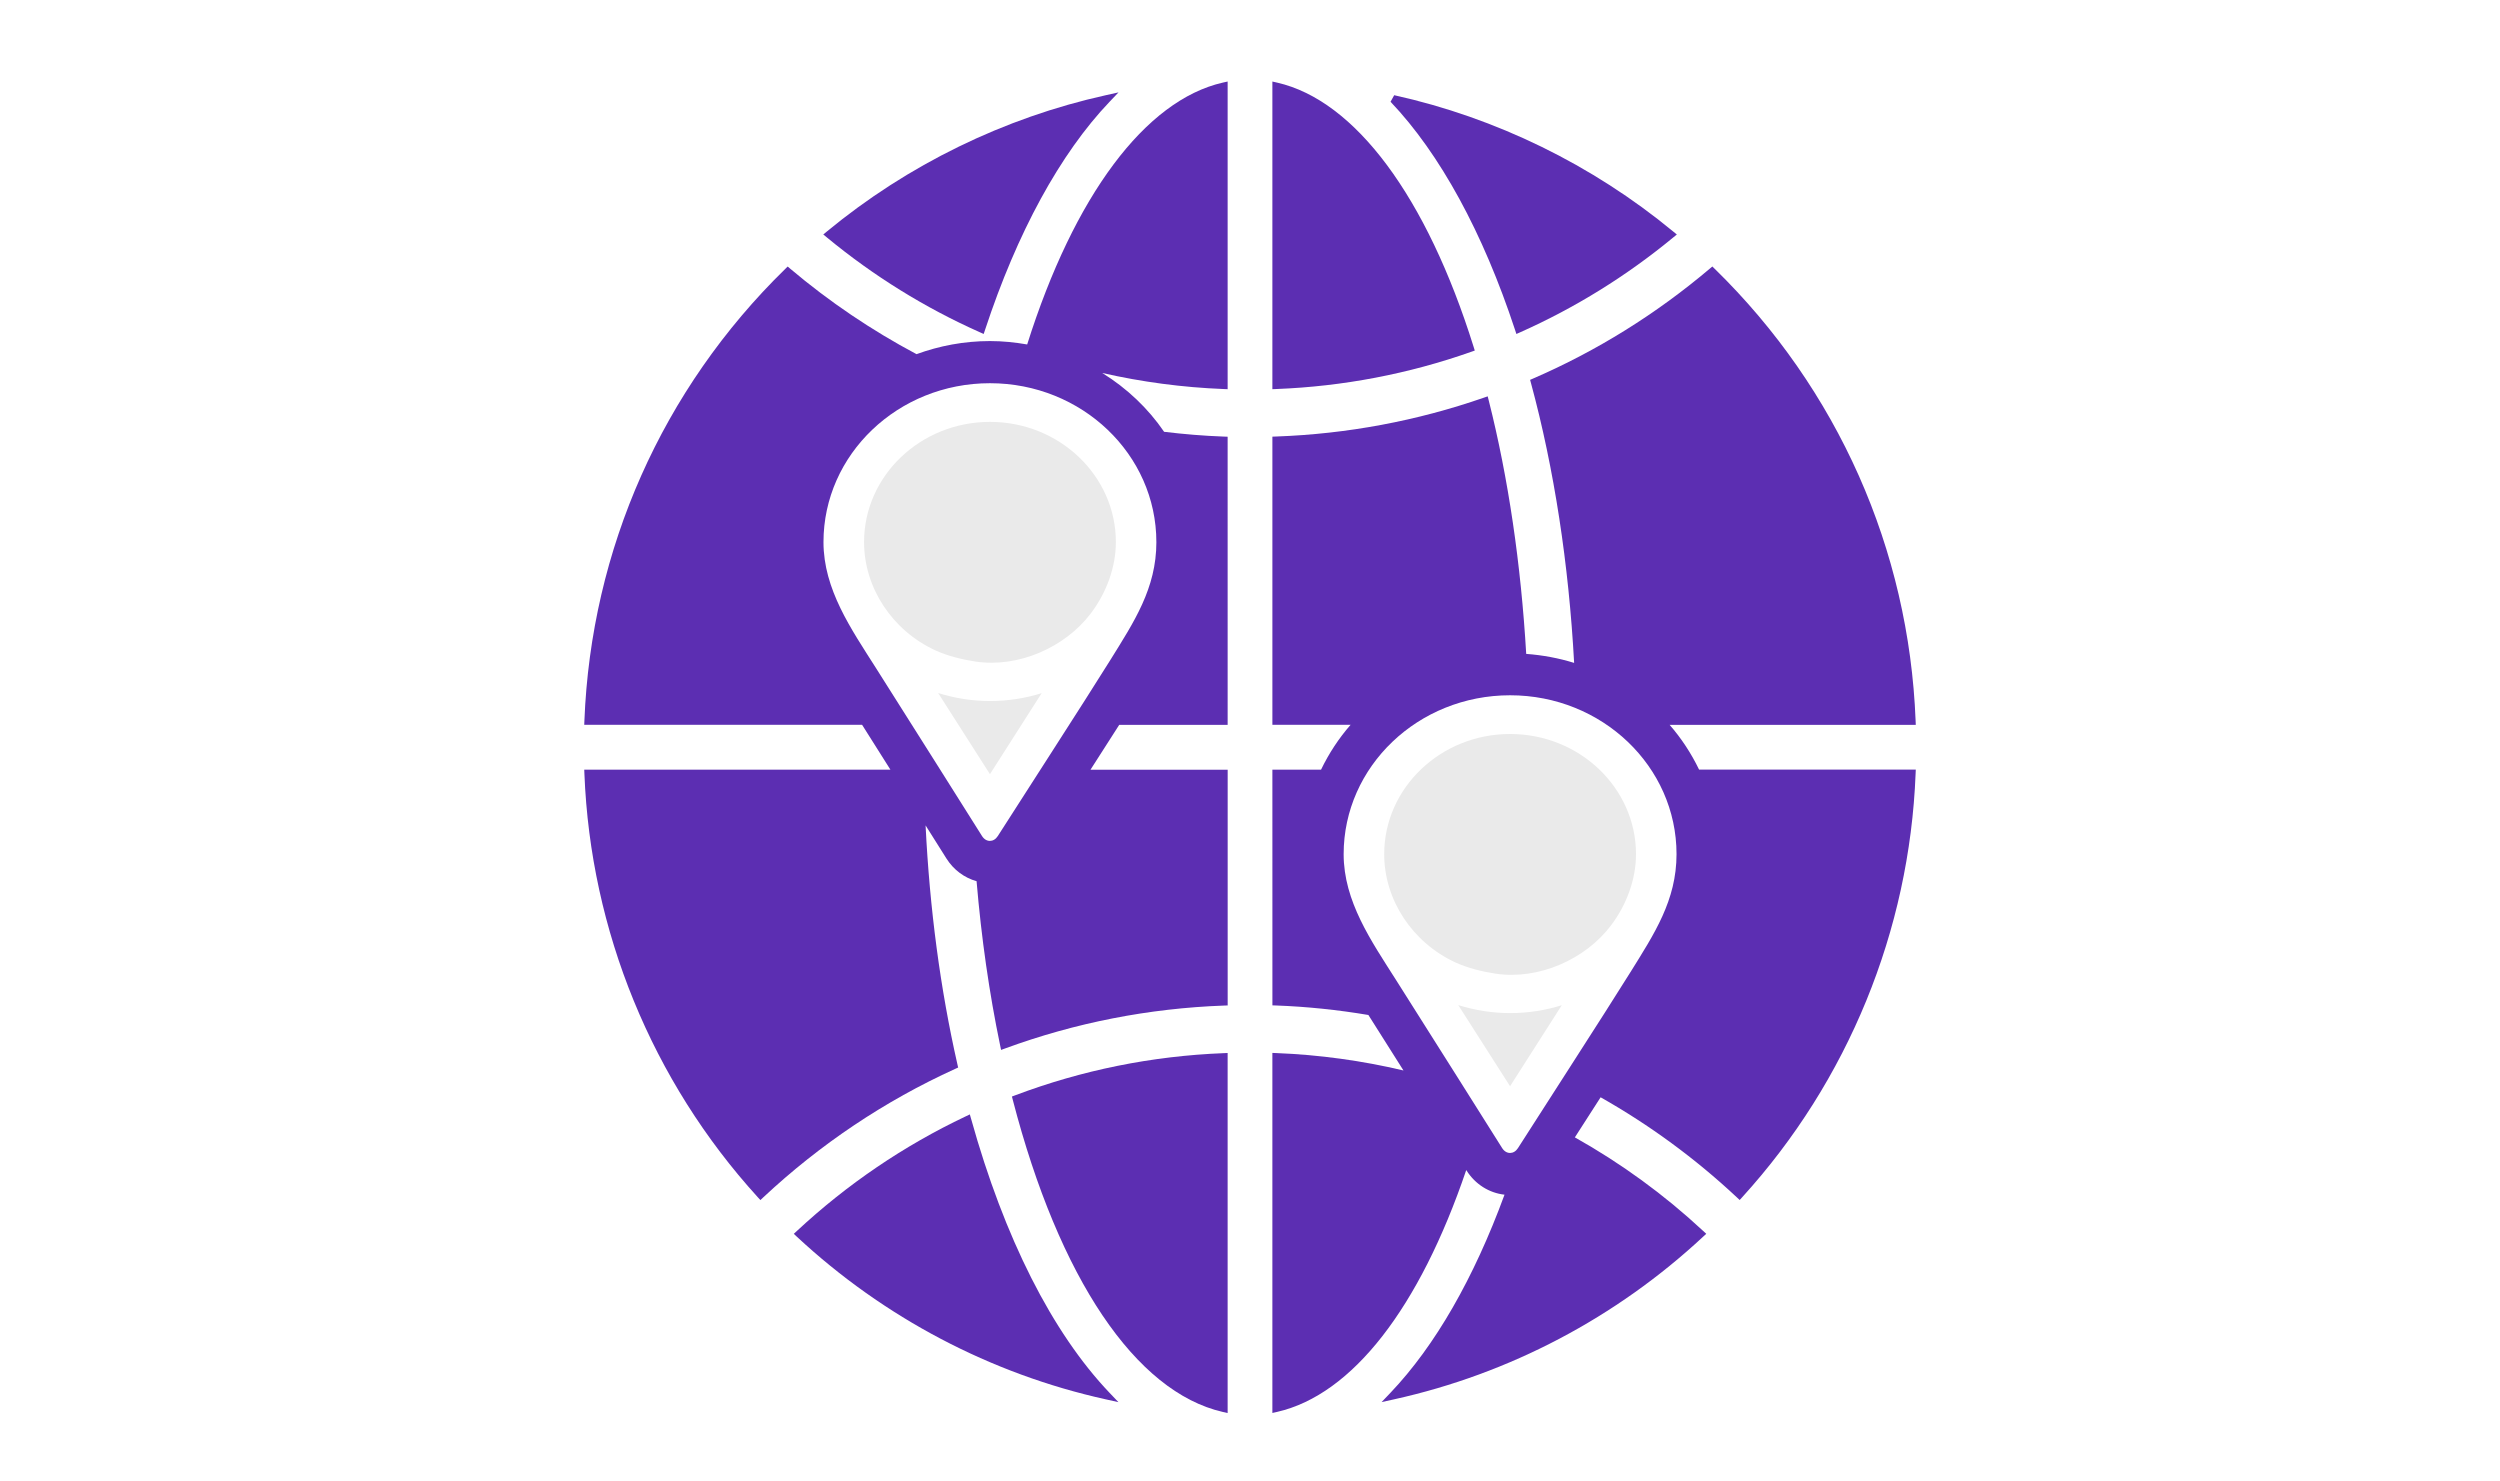
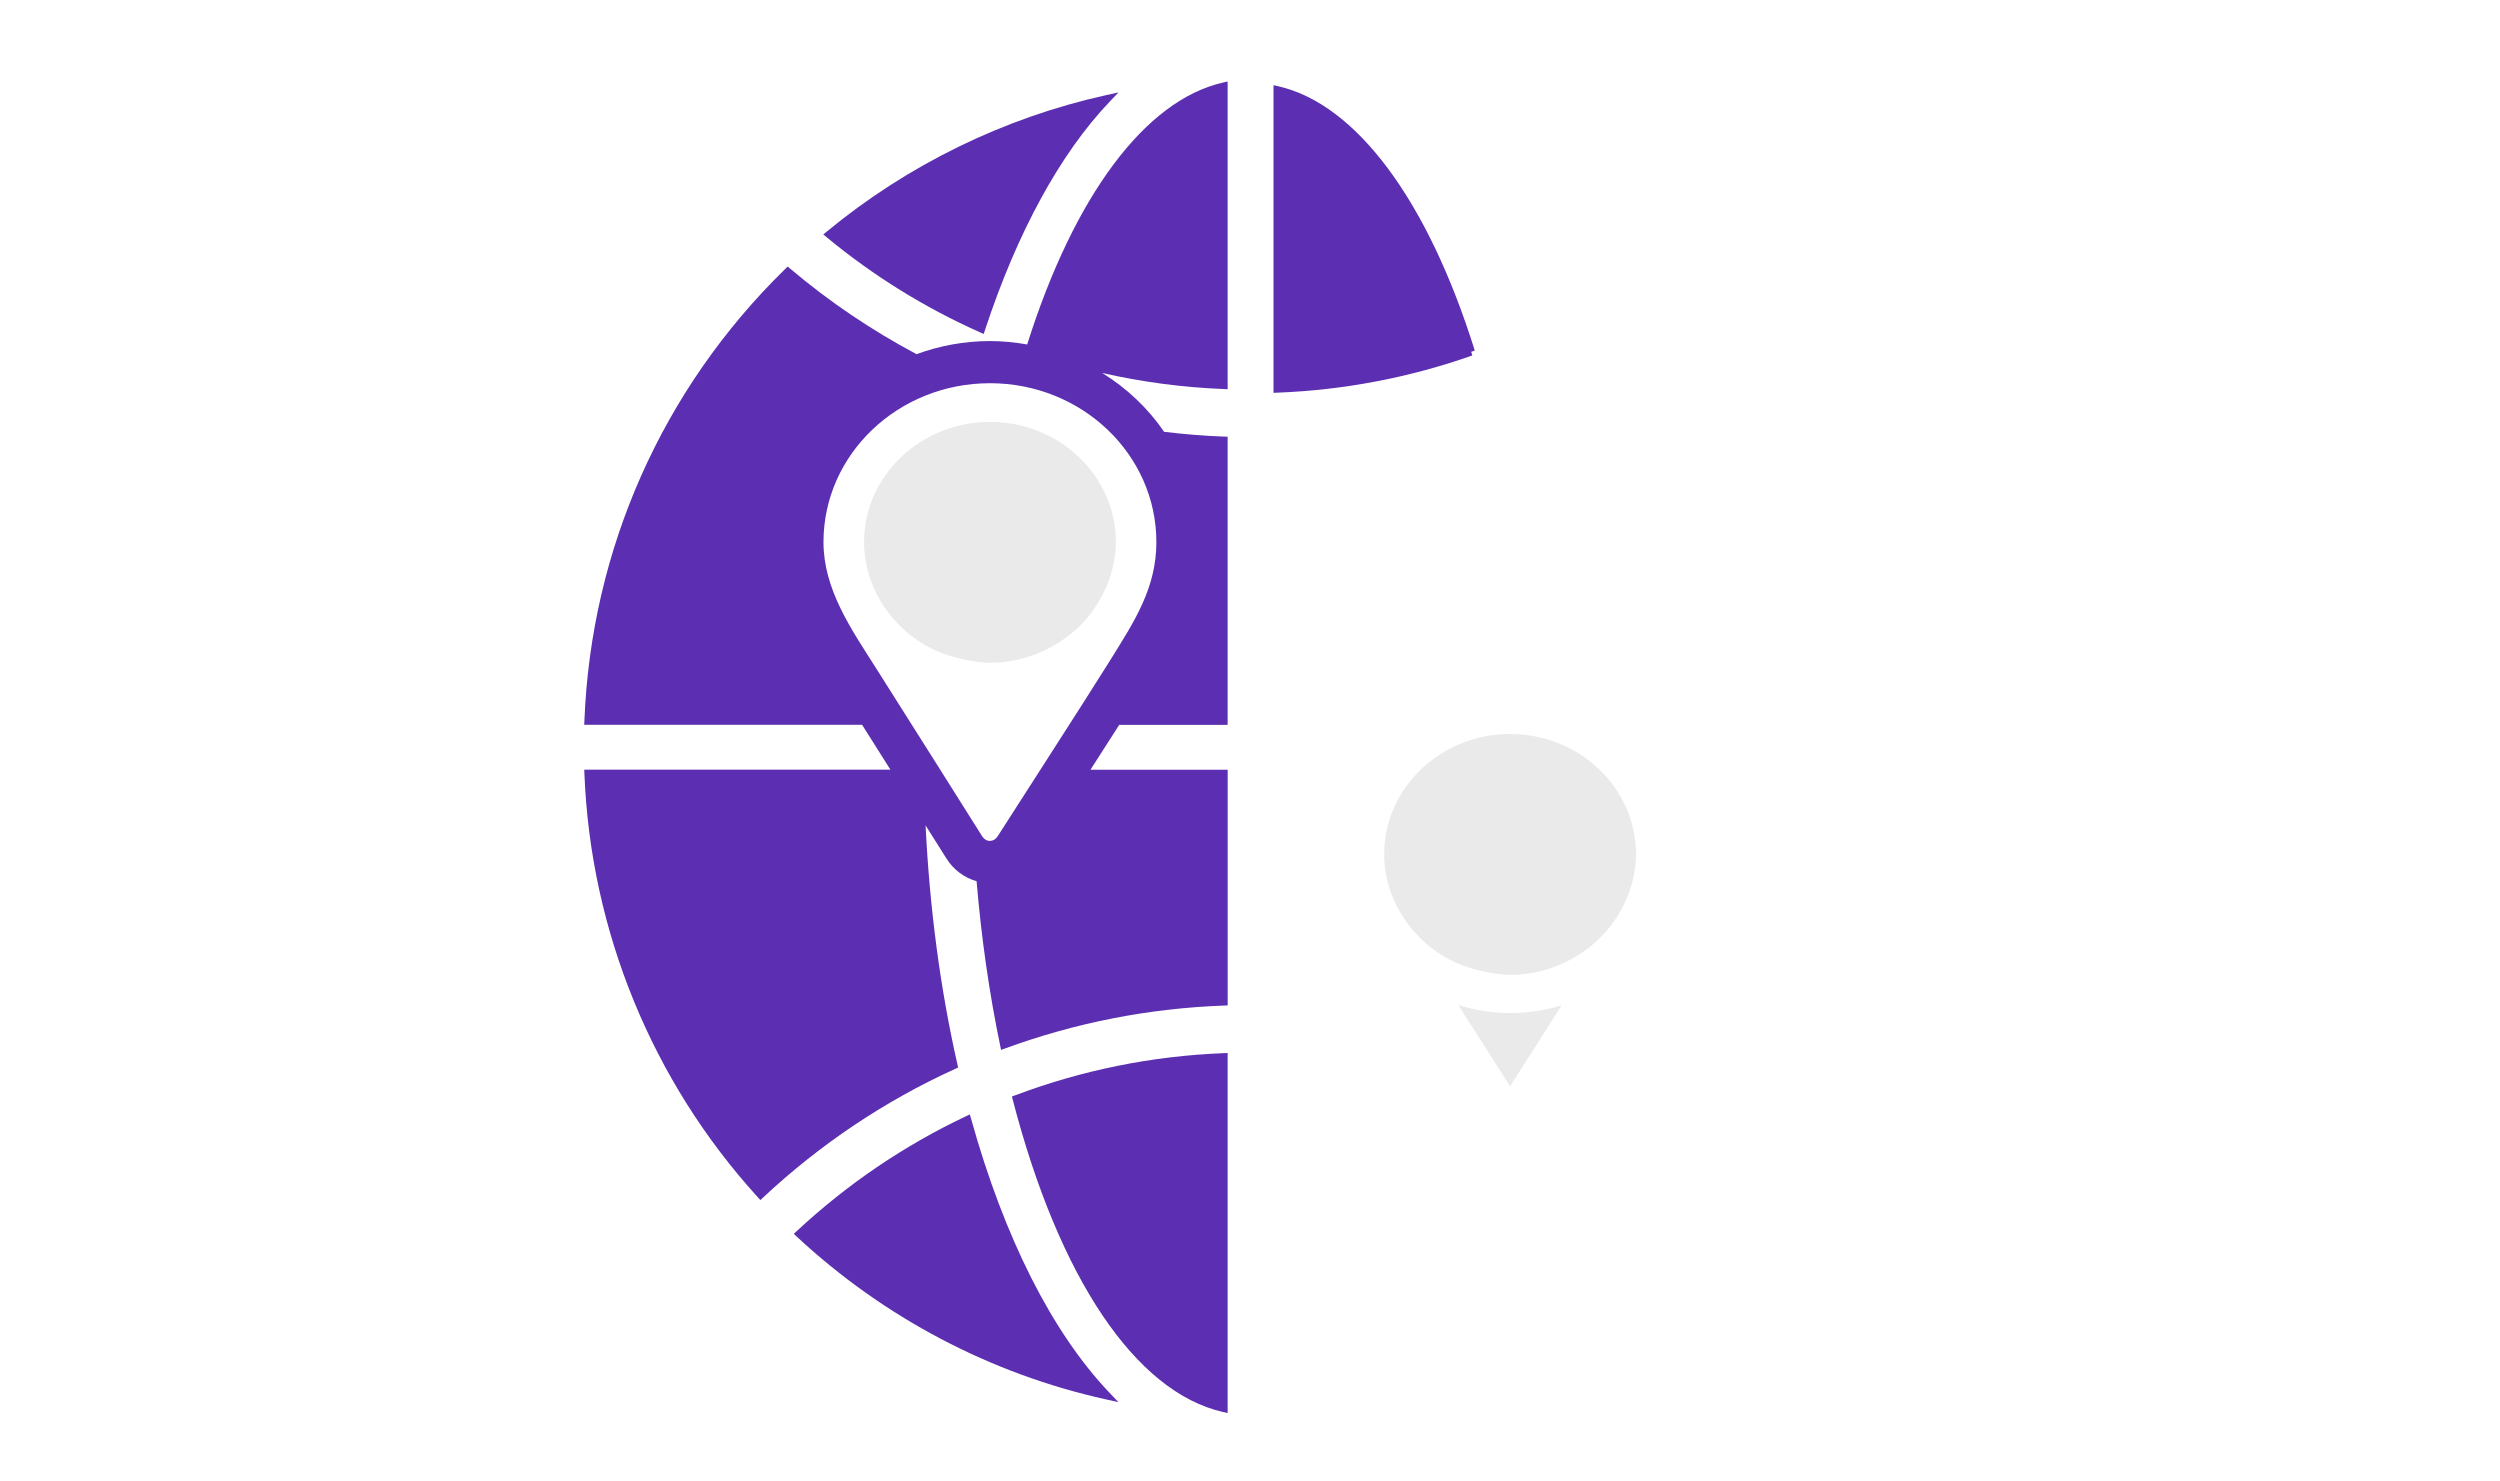
<svg xmlns="http://www.w3.org/2000/svg" width="184" height="109">
  <mask height="109" width="184" y="0" x="0" maskUnits="userSpaceOnUse" id="mask0_1229_2326">
    <rect id="svg_1" fill="#C4C4C4" height="109" width="184" />
  </mask>
  <g>
    <title>background</title>
    <rect fill="none" id="canvas_background" height="402" width="582" y="-1" x="-1" />
  </g>
  <g>
    <title>Layer 1</title>
-     <path id="svg_3" fill="#5c2eb2" d="m111.606,24.581l0.293,-0.13c4.036,-1.798 7.818,-4.143 11.243,-6.968l0.273,-0.224l-0.273,-0.224c-5.943,-4.903 -13.04,-8.37 -20.528,-10.028l-0.27,0.483c3.635,3.819 6.806,9.625 9.163,16.788l0.099,0.303z" />
-     <path id="svg_4" fill="#5c2eb2" d="m108.28,25.894l0.263,-0.093l-0.083,-0.268c-3.454,-11.049 -8.724,-18.141 -14.458,-19.451l-0.355,-0.081l0,22.643l0.301,-0.012c4.904,-0.191 9.724,-1.113 14.332,-2.738l0,-0z" />
+     <path id="svg_4" fill="#5c2eb2" d="m108.28,25.894l0.263,-0.093c-3.454,-11.049 -8.724,-18.141 -14.458,-19.451l-0.355,-0.081l0,22.643l0.301,-0.012c4.904,-0.191 9.724,-1.113 14.332,-2.738l0,-0z" />
    <path id="svg_5" fill="#5c2eb2" d="m72.107,24.45l0.292,0.13l0.101,-0.303c2.36,-7.167 5.529,-12.973 9.166,-16.788l0.657,-0.689l-0.929,0.206c-7.493,1.658 -14.591,5.126 -20.529,10.027l-0.271,0.224l0.271,0.224c3.422,2.825 7.205,5.171 11.244,6.97l-0,0z" />
    <path id="svg_6" fill="#5c2eb2" d="m71.473,82.351l-0.093,-0.331l-0.309,0.147c-4.543,2.154 -8.721,4.99 -12.42,8.432l-0.228,0.212l0.228,0.213c6.397,5.953 14.26,10.092 22.738,11.969l0.928,0.206l-0.656,-0.689c-4.224,-4.436 -7.746,-11.406 -10.187,-20.16l0,0.001z" />
    <path id="svg_7" fill="#5c2eb2" d="m74.721,80.613l-0.243,0.092l0.065,0.253c3.406,13.124 9.04,21.493 15.457,22.962l0.354,0.08l0,-26.5l-0.301,0.013c-5.268,0.207 -10.428,1.25 -15.332,3.101l0,-0.001z" />
-     <path id="svg_8" fill="#eaeaea" d="m69.048,51.007l3.812,5.971l3.806,-5.962c-1.198,0.375 -2.476,0.58 -3.806,0.58c-1.332,-0.001 -2.611,-0.214 -3.812,-0.589l0,-0z" />
    <path id="svg_9" fill="#eaeaea" d="m63.595,39.898c0,3.363 2.076,6.51 5.249,7.969c0.886,0.408 1.978,0.677 2.946,0.823c3.19,0.479 6.606,-1.063 8.477,-3.522c1.17,-1.538 1.861,-3.422 1.861,-5.271c0,-4.878 -4.156,-8.847 -9.265,-8.847c-5.112,0.002 -9.268,3.97 -9.268,8.848l-0,0z" />
    <path id="svg_10" fill="#5c2eb2" d="m90.354,28.643l0,-22.643l-0.355,0.079c-5.704,1.304 -10.944,8.328 -14.399,19.273c-0.891,-0.155 -1.805,-0.25 -2.741,-0.25c-1.903,0 -3.719,0.351 -5.403,0.964c-3.298,-1.753 -6.41,-3.852 -9.283,-6.279l-0.2,-0.17l-0.187,0.183c-9.035,8.827 -14.282,20.634 -14.774,33.246l-0.012,0.301l20.451,0c0.651,1.031 1.371,2.17 2.085,3.302l-22.535,0l0.012,0.301c0.451,11.547 4.979,22.612 12.754,31.159l0.198,0.216l0.213,-0.2c4.186,-3.913 8.938,-7.096 14.125,-9.457l0.216,-0.097l-0.052,-0.231c-1.26,-5.551 -2.041,-11.455 -2.344,-17.591c0.796,1.263 1.381,2.192 1.538,2.442c0.526,0.832 1.318,1.416 2.215,1.665c0.353,4.183 0.932,8.226 1.735,12.089l0.069,0.328l0.314,-0.114c5.152,-1.888 10.563,-2.948 16.084,-3.149l0.279,-0.01l0,-17.349l-10.096,-0.001c0.726,-1.13 1.455,-2.267 2.114,-3.302l7.98,0l-0.001,-21.206l-0.28,-0.01c-1.473,-0.053 -2.937,-0.176 -4.395,-0.351c-1.185,-1.734 -2.74,-3.207 -4.553,-4.33c2.924,0.665 5.91,1.063 8.927,1.181l0.301,0.012zm-5.245,11.255c0,3.409 -1.646,5.871 -3.392,8.685c-1.724,2.782 -7.299,11.401 -8.279,12.951c-0.302,0.473 -0.859,0.478 -1.161,0c-0.516,-0.821 -5.72,-9.083 -7.818,-12.385c-1.816,-2.859 -3.851,-5.774 -3.851,-9.25c0,-6.459 5.485,-11.695 12.25,-11.695c6.767,0 12.25,5.236 12.25,11.695z" />
-     <path id="svg_11" fill="#5c2eb2" d="m122.876,53.348l18.125,0l-0.012,-0.301c-0.492,-12.614 -5.74,-24.421 -14.774,-33.25l-0.187,-0.183l-0.201,0.17c-3.936,3.329 -8.302,6.046 -12.981,8.073l-0.23,0.1l0.065,0.243c1.706,6.296 2.782,13.344 3.175,20.59c-1.125,-0.351 -2.307,-0.572 -3.527,-0.663c-0.385,-6.583 -1.317,-12.953 -2.757,-18.65l-0.078,-0.305l-0.298,0.103c-4.918,1.706 -10.055,2.666 -15.268,2.853l-0.28,0.01l0,21.206l5.759,0c-0.872,0.996 -1.599,2.107 -2.176,3.302l-3.583,0l0.002,17.349l0.28,0.01c2.284,0.084 4.549,0.323 6.784,0.699c0.724,1.142 1.642,2.596 2.582,4.084c-3.055,-0.722 -6.182,-1.156 -9.348,-1.28l-0.301,-0.013l0,26.5l0.355,-0.08c5.529,-1.265 10.472,-7.663 13.914,-17.799c0.008,0.013 0.019,0.03 0.025,0.04c0.638,1.007 1.661,1.648 2.792,1.774c-2.256,6.149 -5.11,11.129 -8.392,14.577l-0.656,0.688l0.929,-0.205c8.48,-1.876 16.343,-6.016 22.737,-11.969l0.229,-0.213l-0.229,-0.212c-2.873,-2.674 -6.041,-4.977 -9.441,-6.885c0.227,-0.353 0.469,-0.729 0.723,-1.125c0.37,-0.576 0.767,-1.193 1.173,-1.825c3.606,2.041 6.966,4.503 10.021,7.36l0.214,0.2l0.197,-0.217c7.773,-8.546 12.302,-19.612 12.751,-31.157l0.013,-0.304l-15.949,0c-0.577,-1.194 -1.305,-2.306 -2.176,-3.302l0,0.001zm-2.876,18.203c-1.724,2.782 -7.3,11.401 -8.279,12.951c-0.302,0.473 -0.859,0.478 -1.161,0c-0.516,-0.821 -5.72,-9.083 -7.818,-12.385c-1.815,-2.859 -3.85,-5.774 -3.85,-9.25c0,-6.459 5.485,-11.695 12.25,-11.695c6.767,0 12.25,5.236 12.25,11.695c0,3.409 -1.646,5.871 -3.392,8.685l0,-0z" />
    <path id="svg_12" fill="#eaeaea" d="m107.329,73.976l3.812,5.97l3.806,-5.962c-1.198,0.375 -2.476,0.58 -3.806,0.58c-1.333,-0.001 -2.611,-0.214 -3.812,-0.589l0,0z" />
    <path id="svg_13" fill="#eaeaea" d="m111.142,54.022c-5.109,0 -9.265,3.969 -9.265,8.847c0,3.363 2.076,6.51 5.249,7.969c0.885,0.408 1.977,0.677 2.946,0.823c3.19,0.479 6.605,-1.063 8.477,-3.522c1.169,-1.538 1.861,-3.422 1.861,-5.271c-0.002,-4.879 -4.158,-8.846 -9.267,-8.846l-0.001,0z" />
  </g>
</svg>